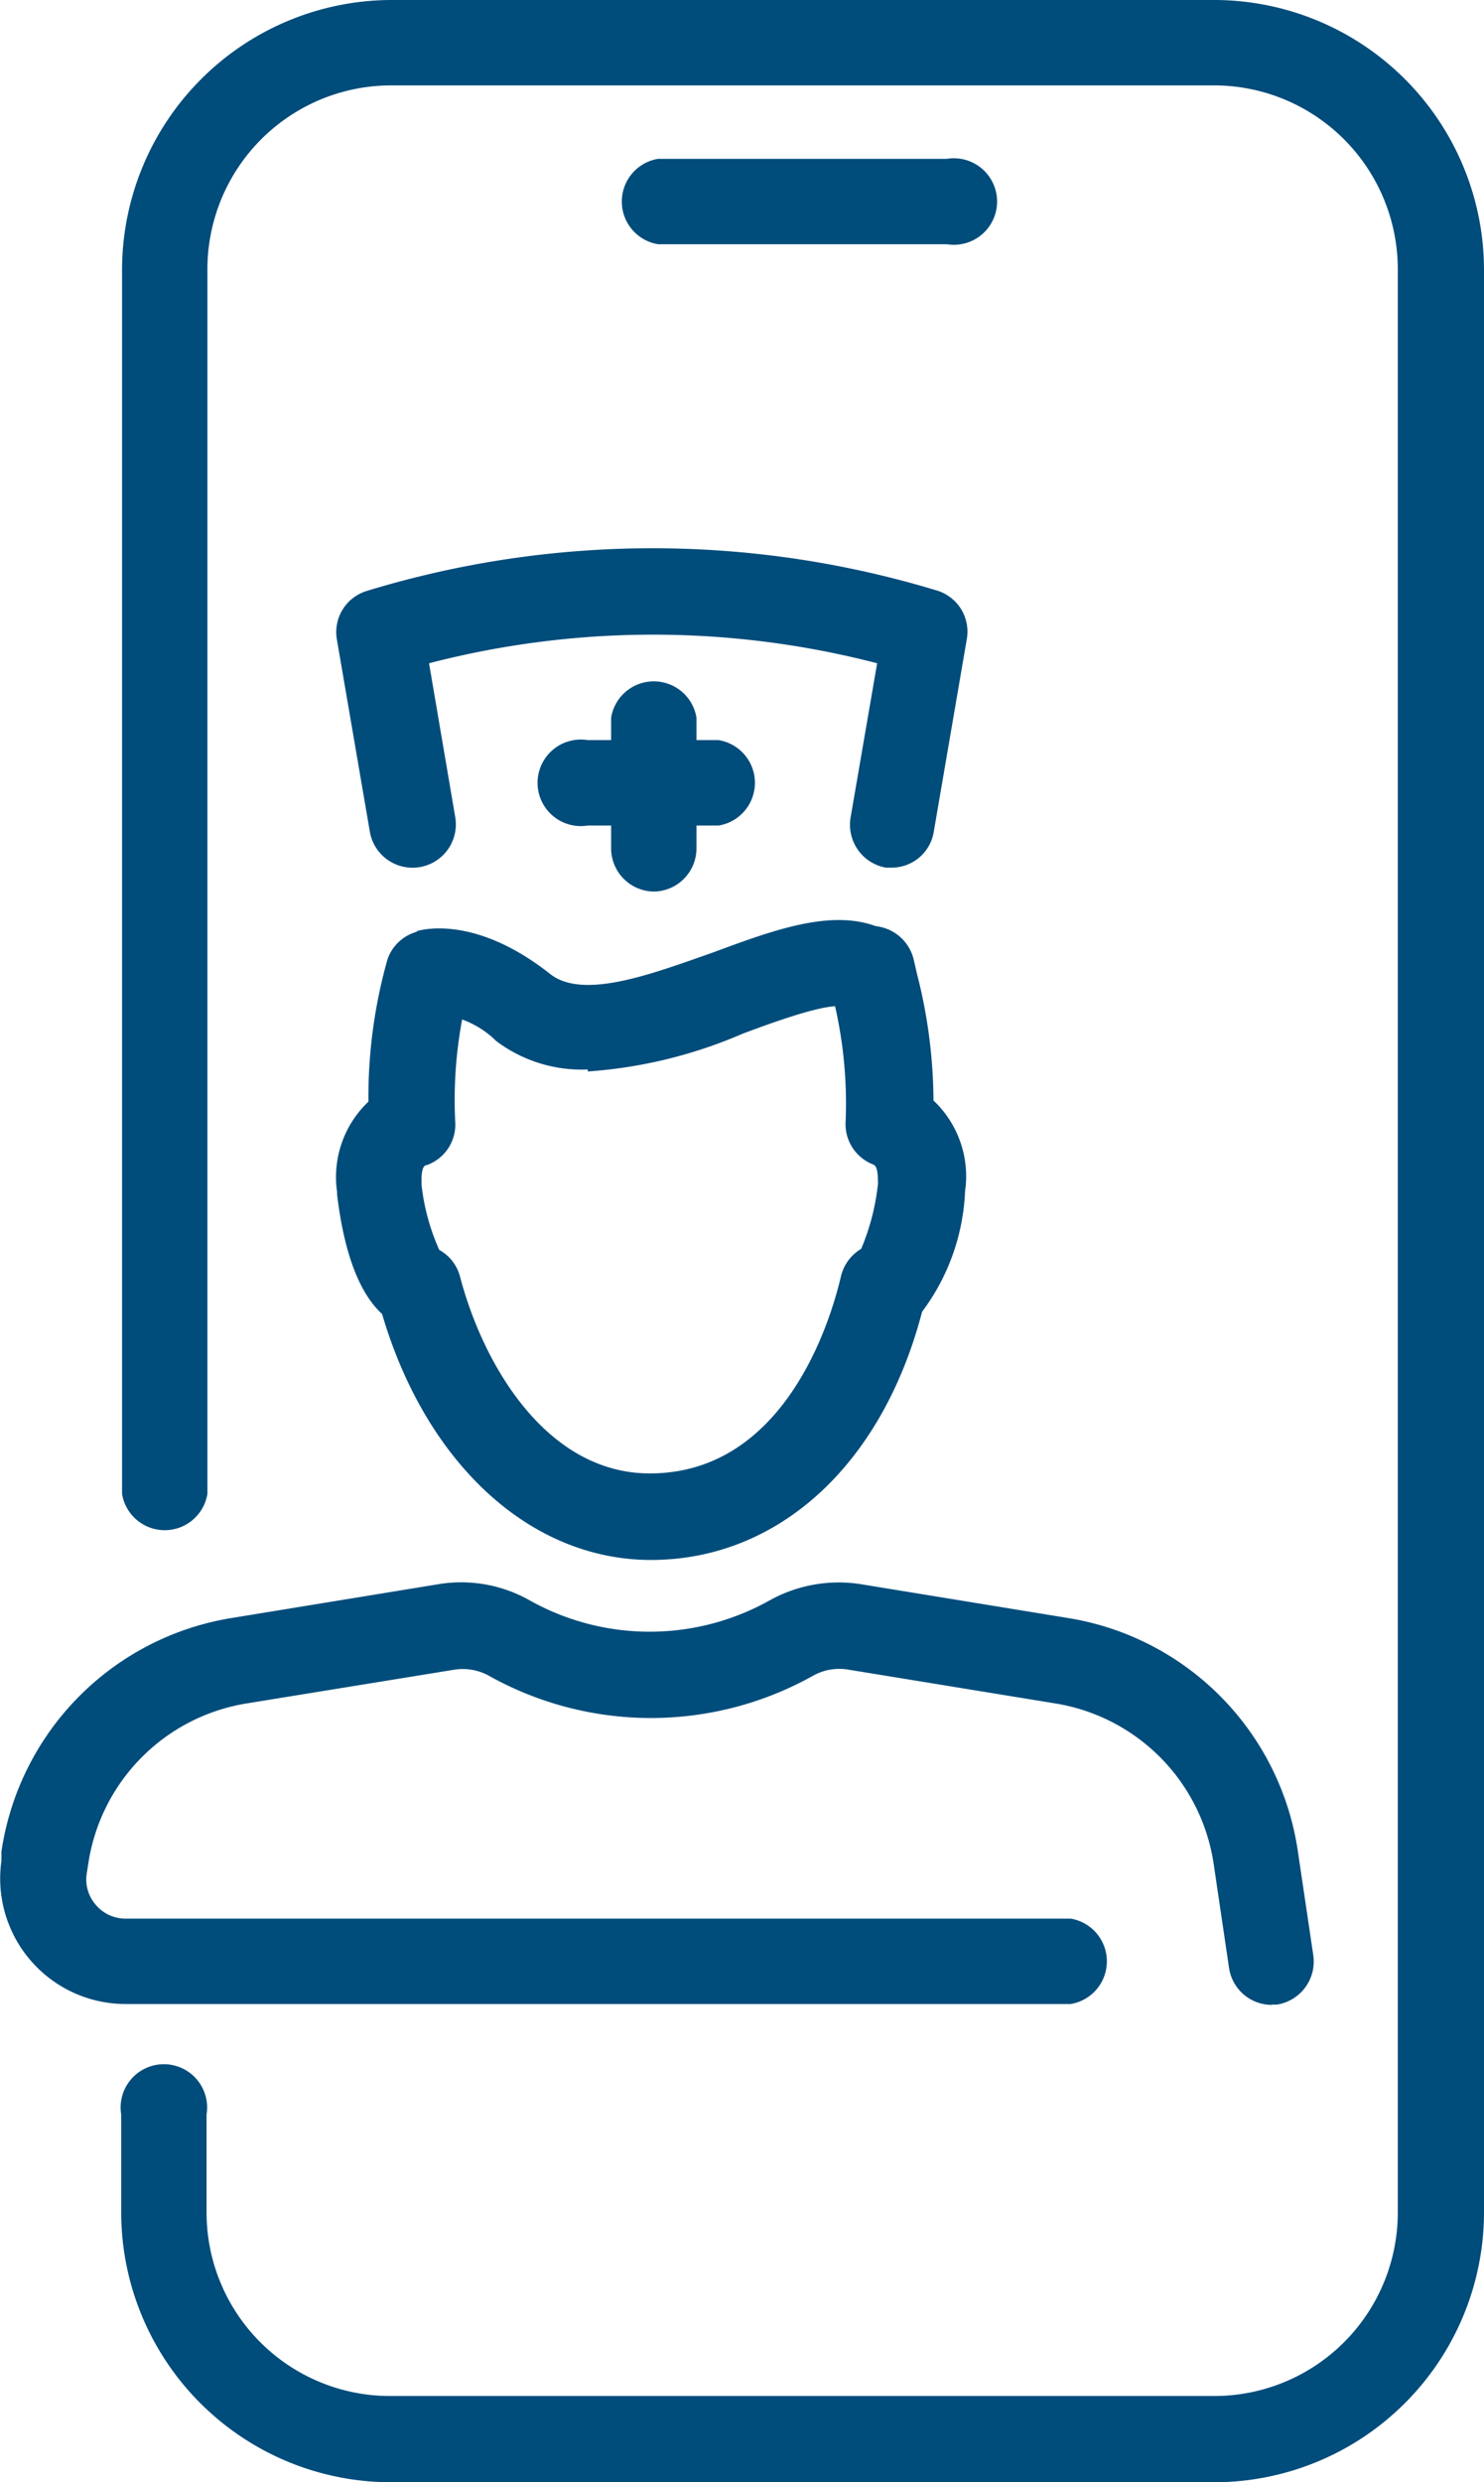
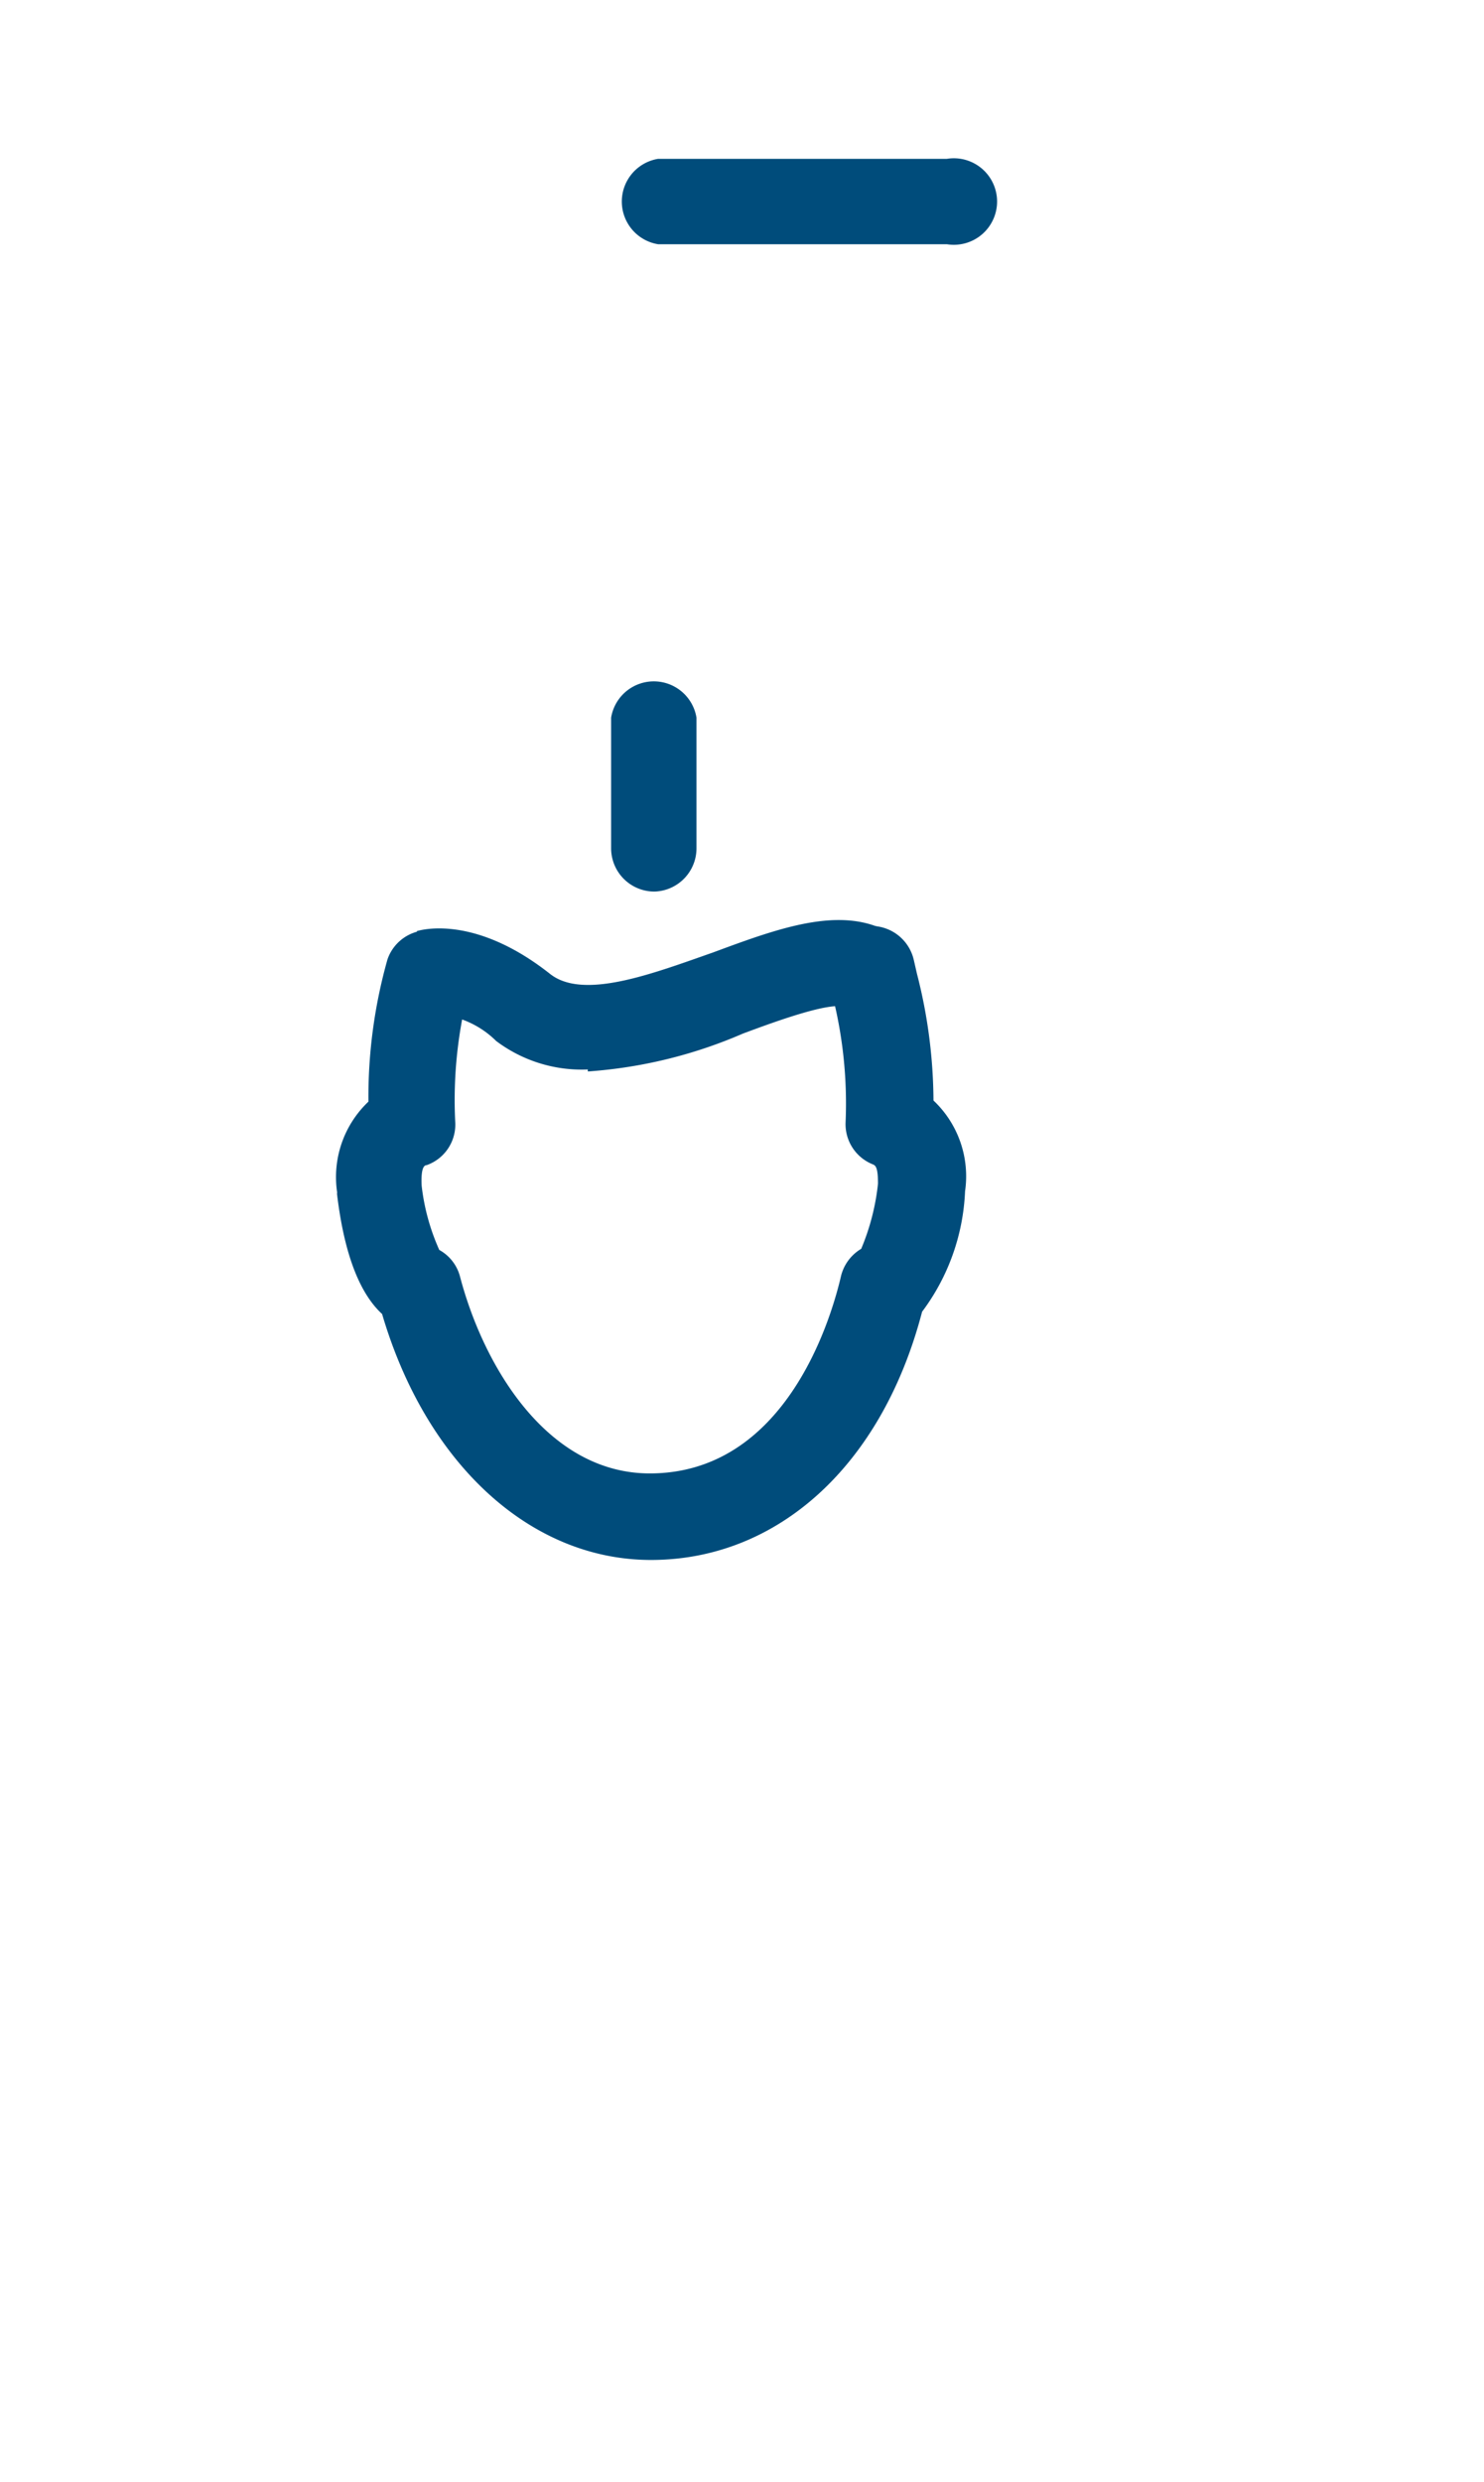
<svg xmlns="http://www.w3.org/2000/svg" viewBox="0 0 52.16 87.2">
  <defs>
    <style>.cls-1{fill:#004c7b;}</style>
  </defs>
  <title>Ativo 6</title>
  <g id="Camada_2" data-name="Camada 2">
    <g id="Camada_1-2" data-name="Camada 1">
-       <path class="cls-1" d="M42.68,87.2H13.74a9.49,9.49,0,0,1-9.48-9.47V74.28a1.52,1.52,0,1,1,3,0v3.45a6.45,6.45,0,0,0,6.45,6.44H42.68a6.45,6.45,0,0,0,6.45-6.44V9.48A6.46,6.46,0,0,0,42.68,3H13.74A6.46,6.46,0,0,0,7.29,9.48v43a1.52,1.52,0,0,1-3,0v-43A9.49,9.49,0,0,1,13.74,0H42.68a9.49,9.49,0,0,1,9.48,9.48V77.73a9.49,9.49,0,0,1-9.48,9.47" />
      <path class="cls-1" d="M33.28,8.58H23.13a1.52,1.52,0,0,1,0-3H33.28a1.52,1.52,0,1,1,0,3" />
-       <path class="cls-1" d="M44.7,70.43a1.52,1.52,0,0,1-1.5-1.29l-.54-3.65a6.71,6.71,0,0,0-5.57-5.65L29.8,58.65a1.89,1.89,0,0,0-1.21.21,11.67,11.67,0,0,1-11.42,0A1.91,1.91,0,0,0,16,58.65L8.67,59.84A6.71,6.71,0,0,0,3.1,65.49l-.05.32a1.35,1.35,0,0,0,.32,1.11,1.37,1.37,0,0,0,1,.48H37.63a1.52,1.52,0,0,1,0,3H4.42A4.41,4.41,0,0,1,.05,65.37l0-.32a9.75,9.75,0,0,1,8.09-8.21l7.28-1.19a4.89,4.89,0,0,1,3.18.56,8.63,8.63,0,0,0,8.47,0,5,5,0,0,1,3.18-.56l7.29,1.19a9.73,9.73,0,0,1,8.08,8.21l.54,3.64a1.53,1.53,0,0,1-1.28,1.73H44.7" />
      <path class="cls-1" d="M22.88,54.8c-4.23,0-7.9-3.37-9.45-8.64-1-.92-1.4-2.7-1.58-4.18a.28.28,0,0,1,0-.09,3.65,3.65,0,0,1,1.1-3.19,17.77,17.77,0,0,1,.67-5,1.52,1.52,0,0,1,2.91.87A15.39,15.39,0,0,0,16,39.41a1.51,1.51,0,0,1-1,1.52c-.09,0-.21.09-.18.72a7.6,7.6,0,0,0,.62,2.26,1.5,1.5,0,0,1,.73.94c.84,3.19,3.09,6.91,6.67,6.91,4.71,0,6.33-5.28,6.71-6.89a1.54,1.54,0,0,1,.72-1,8.08,8.08,0,0,0,.59-2.29c0-.59-.09-.64-.19-.68a1.52,1.52,0,0,1-.95-1.46,15.42,15.42,0,0,0-.48-4.55l-.12-.49a1.52,1.52,0,1,1,3-.67l.11.48a18.14,18.14,0,0,1,.58,4.45,3.66,3.66,0,0,1,1.11,3.19,7.58,7.58,0,0,1-1.51,4.23C31,51.48,27.34,54.8,22.88,54.8" />
      <path class="cls-1" d="M20.66,37.57a5,5,0,0,1-3.22-1,3.27,3.27,0,0,0-2.06-.94l.1,0-.83-2.92c.34-.1,2.17-.48,4.68,1.5,1.17.93,3.59,0,5.73-.75,2.43-.9,4.73-1.75,6.46-.54a1.52,1.52,0,0,1-1.75,2.49c-.42-.3-2.53.48-3.66.9a16.57,16.57,0,0,1-5.45,1.33" />
      <path class="cls-1" d="M23,31.32a1.52,1.52,0,0,1-1.52-1.52V25.21a1.52,1.52,0,0,1,3,0V29.8A1.52,1.52,0,0,1,23,31.32" />
-       <path class="cls-1" d="M25.26,29h-4.6a1.52,1.52,0,1,1,0-3h4.6a1.52,1.52,0,0,1,0,3" />
-       <path class="cls-1" d="M31.4,30.48l-.26,0A1.53,1.53,0,0,1,29.9,28.7l.93-5.4a31.36,31.36,0,0,0-15.75,0L16,28.7a1.52,1.52,0,1,1-3,.52l-1.16-6.76a1.51,1.51,0,0,1,1.05-1.7,34.38,34.38,0,0,1,20.09,0,1.51,1.51,0,0,1,1,1.7l-1.16,6.76a1.5,1.5,0,0,1-1.49,1.26" />
    </g>
  </g>
</svg>